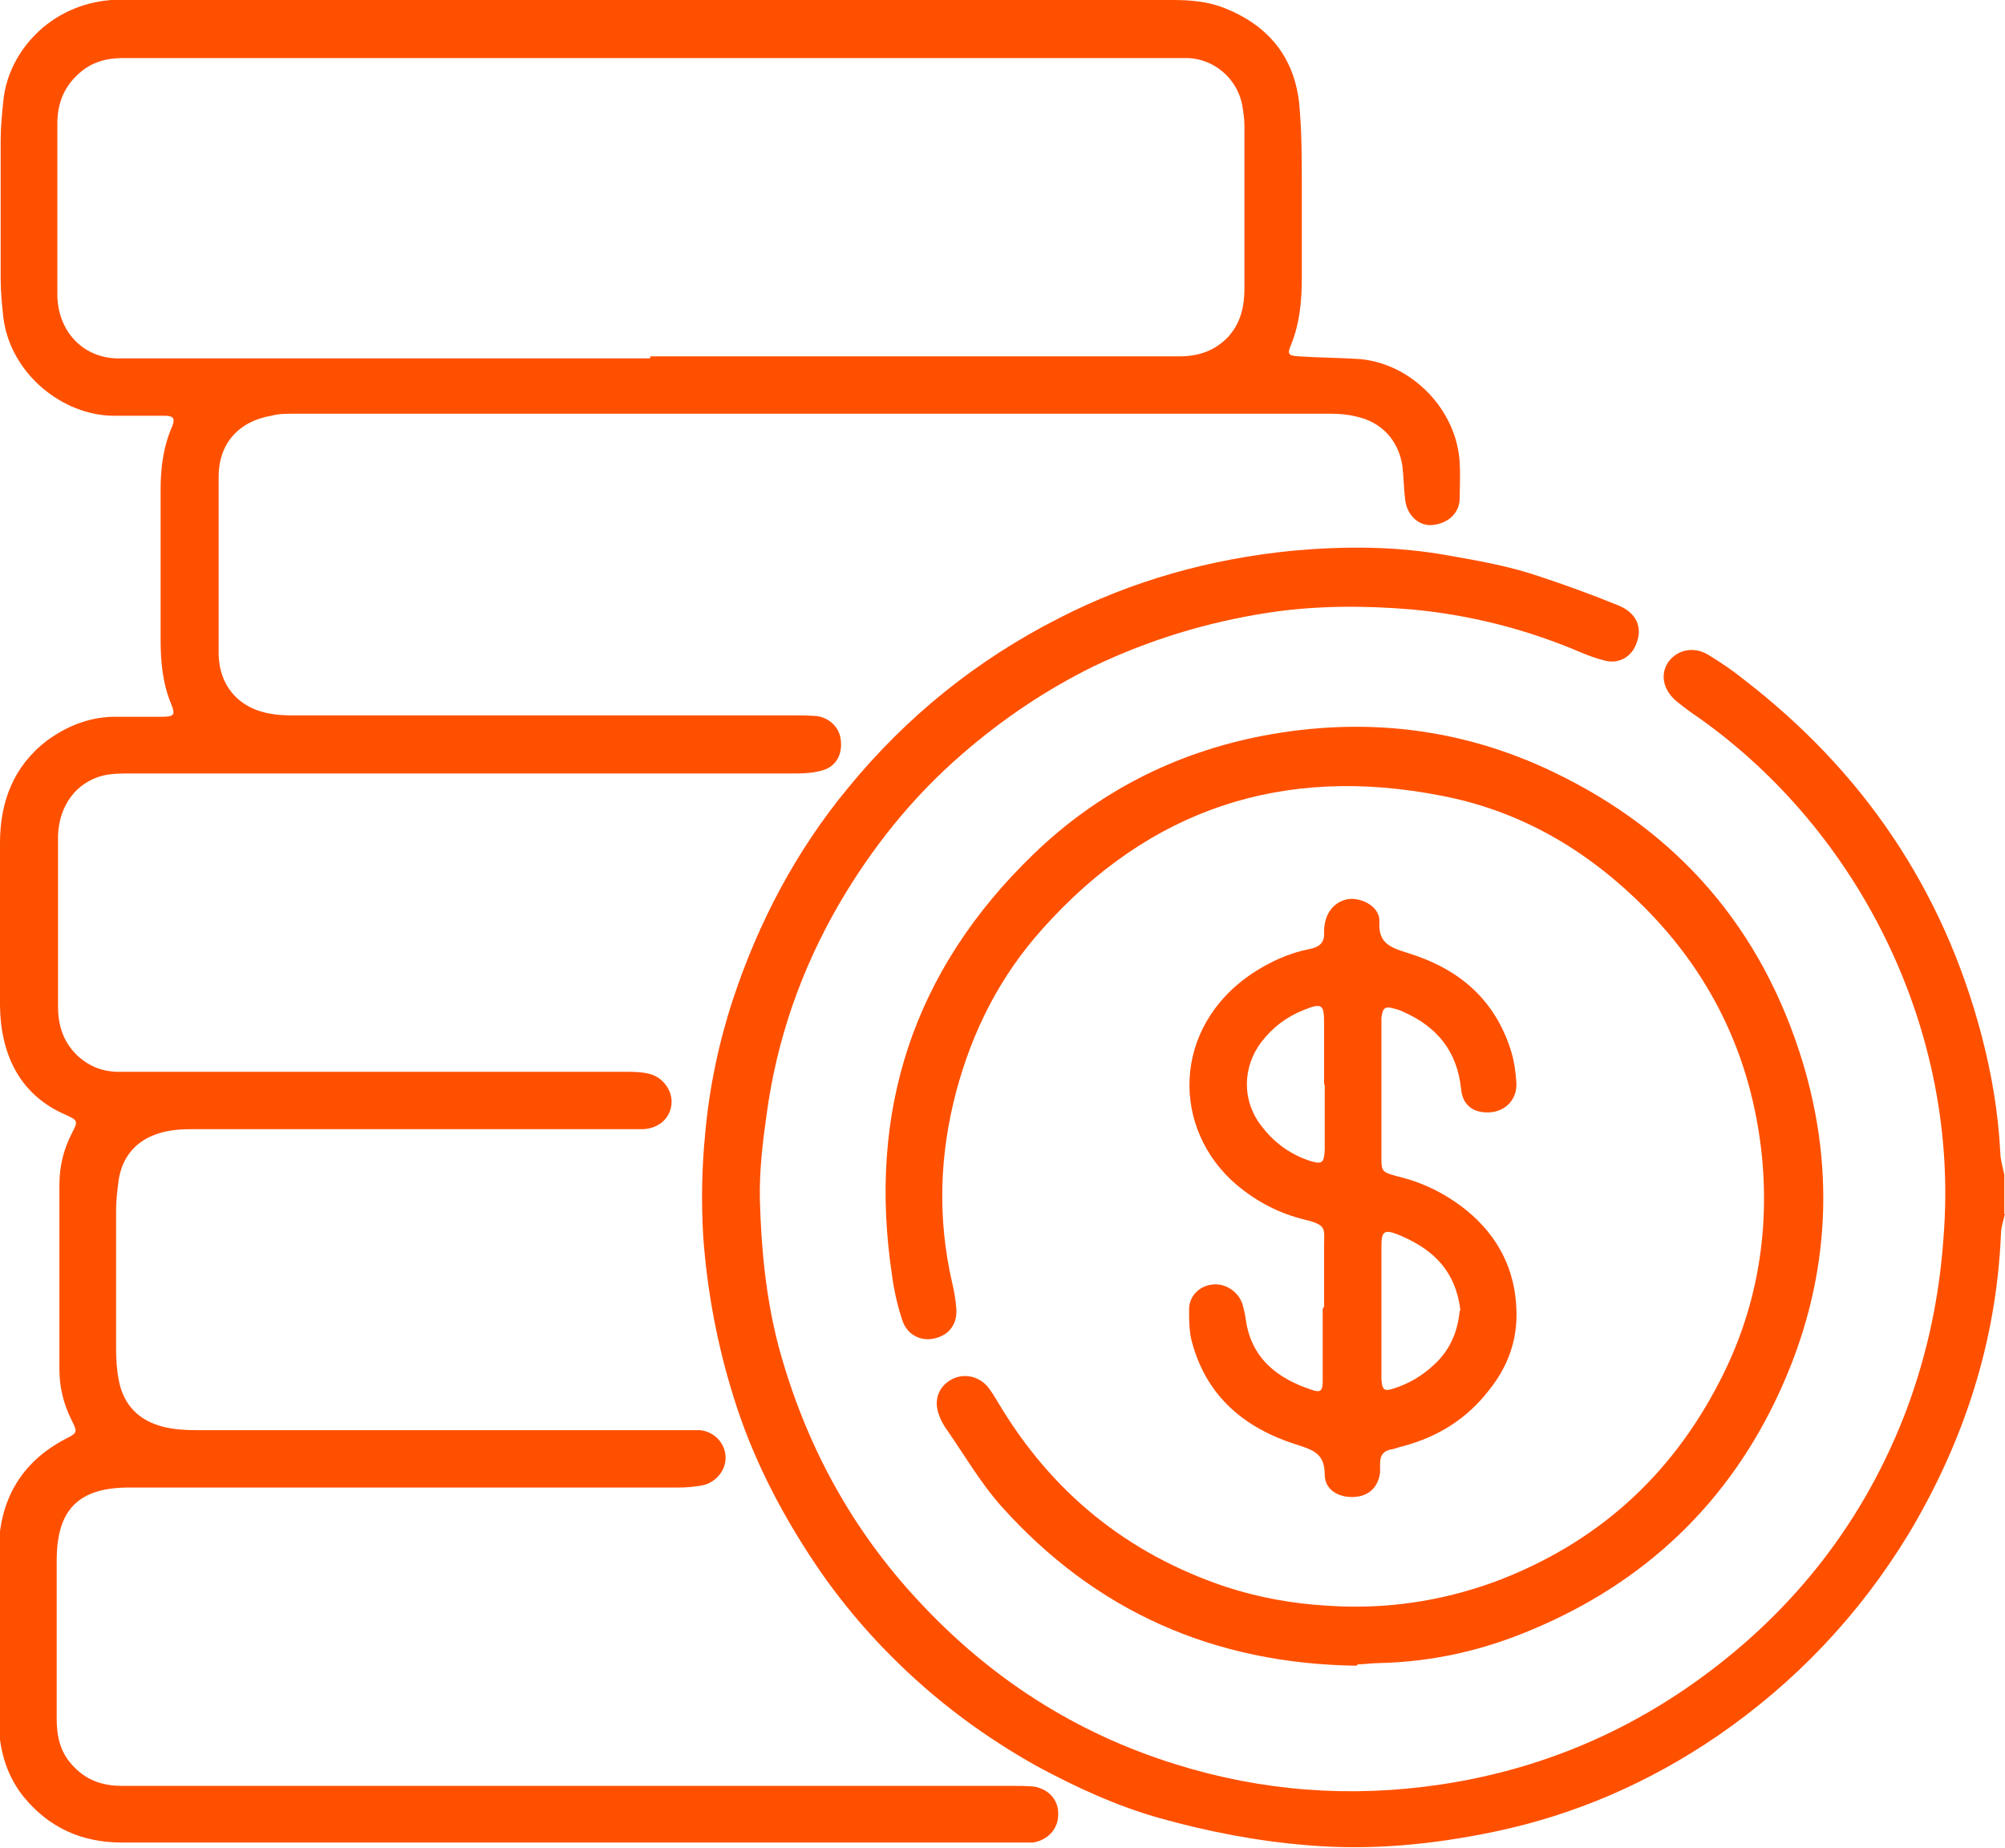
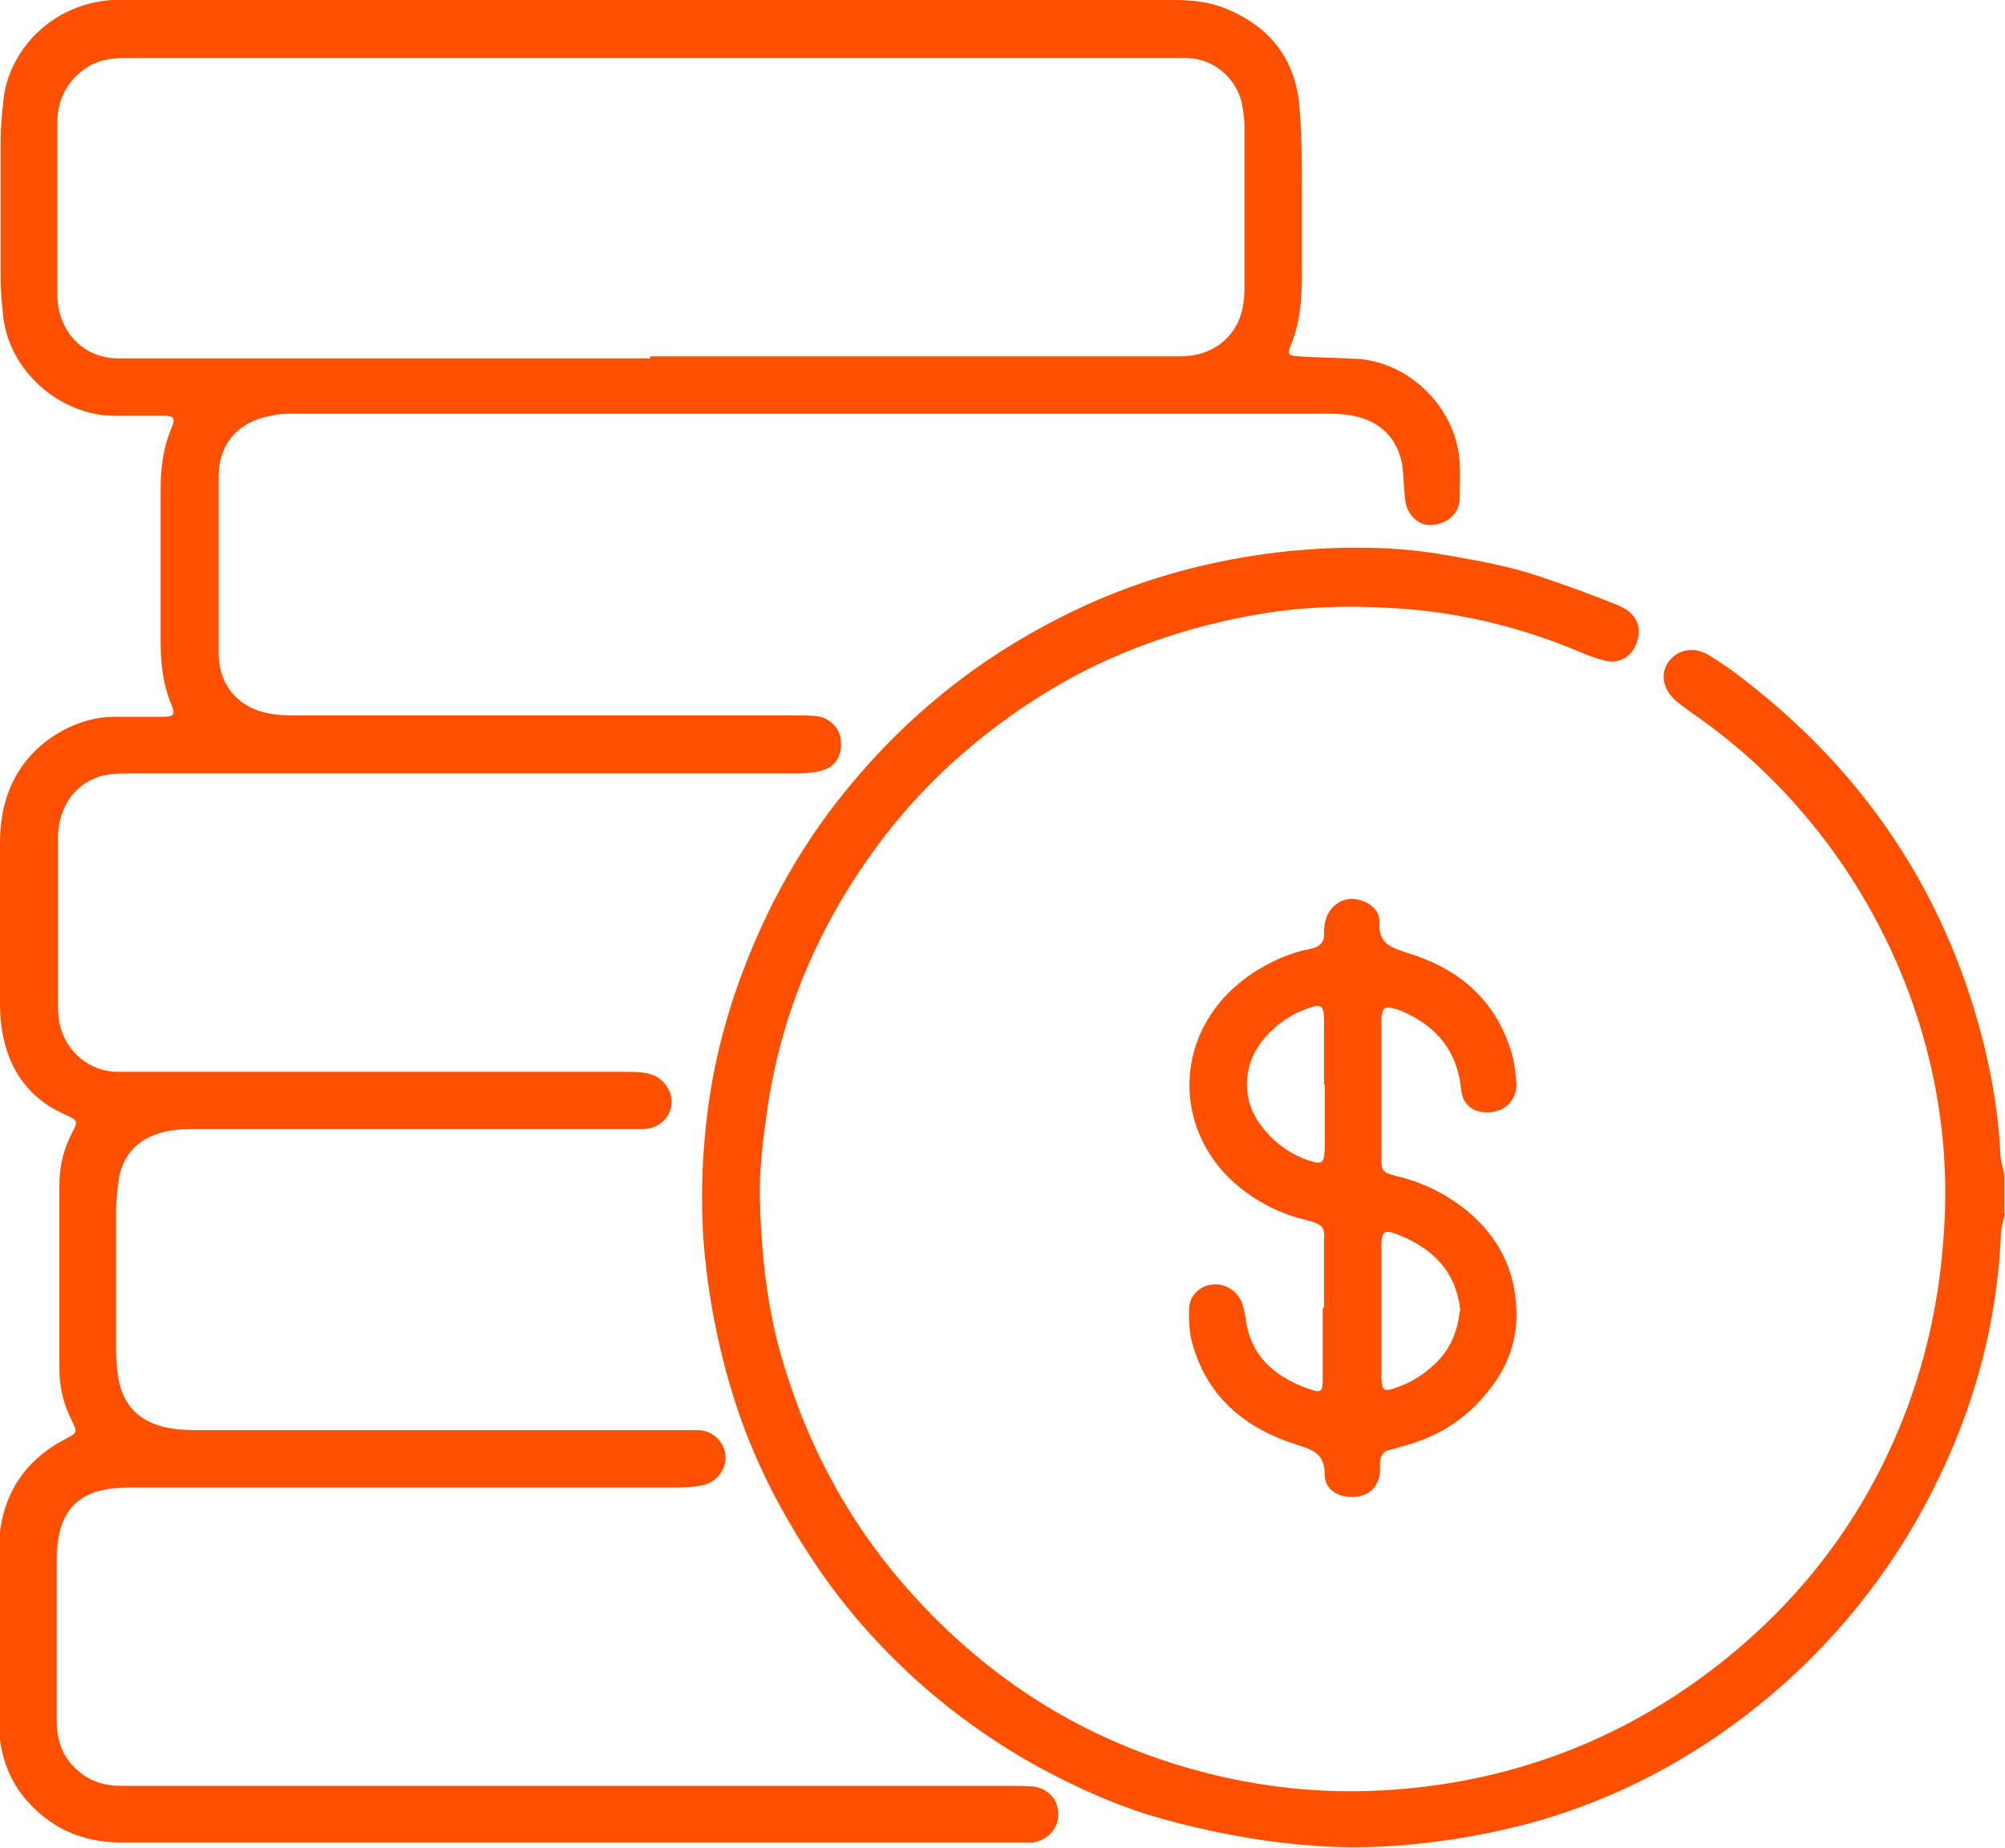
<svg xmlns="http://www.w3.org/2000/svg" id="Layer_2" data-name="Layer 2" viewBox="0 0 29.71 27.38">
  <defs>
    <style>      .cls-1 {        fill: #ff5000;      }    </style>
  </defs>
  <g id="Capa_1" data-name="Capa 1">
    <g id="Bjafjq.tif">
      <g>
        <path class="cls-1" d="M29.71,17.98c-.02.1-.06.2-.06.31-.07,1.6-.55,3.07-1.37,4.44-.73,1.2-1.68,2.2-2.83,2.99-1.01.69-2.11,1.17-3.31,1.42-.91.19-1.83.28-2.76.2-.75-.06-1.47-.2-2.19-.4-.64-.18-1.25-.46-1.84-.78-.73-.41-1.4-.9-2-1.48-.51-.49-.96-1.03-1.35-1.63-.47-.72-.86-1.49-1.12-2.32-.25-.79-.4-1.59-.46-2.41-.03-.51-.02-1.03.03-1.53.06-.67.2-1.34.41-1.98.38-1.15.94-2.21,1.71-3.14.86-1.05,1.9-1.89,3.12-2.51,1.09-.56,2.25-.88,3.46-1,.77-.07,1.54-.07,2.31.07.46.08.91.16,1.35.31.39.13.78.27,1.17.43.27.11.36.32.27.56-.07.2-.26.31-.46.26-.13-.03-.26-.08-.38-.13-.8-.34-1.63-.55-2.49-.63-.71-.06-1.43-.06-2.14.05-.9.14-1.75.4-2.57.79-.71.35-1.35.78-1.95,1.3-.74.64-1.34,1.39-1.83,2.23-.56.97-.92,2-1.07,3.11-.06.42-.11.85-.1,1.27.02.73.09,1.46.28,2.18.39,1.43,1.07,2.69,2.08,3.77,1.06,1.14,2.32,1.95,3.8,2.41,1.28.4,2.59.5,3.93.3,1.6-.24,3.02-.88,4.27-1.9,1.2-.98,2.08-2.2,2.63-3.65.31-.83.49-1.68.55-2.57.24-3.05-1.25-6-3.62-7.68-.12-.08-.24-.17-.35-.26-.19-.17-.23-.39-.11-.57.13-.18.37-.24.59-.11.18.11.36.23.52.36,1.77,1.36,2.96,3.11,3.53,5.27.15.57.25,1.15.28,1.74,0,.11.04.23.06.34v.58Z" />
        <path class="cls-1" d="M9.66,0c2.57,0,5.15,0,7.72,0,.25,0,.5.02.74.11.65.25,1.05.71,1.13,1.41.04.41.04.83.04,1.24,0,.45,0,.91,0,1.36,0,.34-.03.67-.16.99-.06.14-.04.16.12.17.3.02.6.02.9.04.78.07,1.44.76,1.48,1.54.01.17,0,.35,0,.52,0,.21-.16.38-.42.4-.2.01-.37-.16-.39-.39-.02-.16-.02-.33-.04-.49-.06-.38-.31-.65-.69-.73-.12-.03-.25-.04-.37-.04-5.13,0-10.26,0-15.38,0-.11,0-.21,0-.32.03-.48.08-.78.41-.78.9,0,.87,0,1.74,0,2.61,0,.5.31.84.8.91.12.02.25.02.38.02,2.45,0,4.9,0,7.34,0,.12,0,.23,0,.35.01.19.03.34.18.35.37.02.2-.07.37-.26.43-.13.04-.27.05-.4.05-1.31,0-2.61,0-3.92,0-1.98,0-3.97,0-5.95,0-.13,0-.27,0-.4.03-.4.1-.65.44-.67.88,0,.27,0,.54,0,.81,0,.58,0,1.16,0,1.74,0,.29.09.55.32.75.19.16.4.22.64.21.85,0,1.7,0,2.55,0,1.63,0,3.25,0,4.88,0,.12,0,.25,0,.37.03.21.05.35.26.33.45-.02.21-.19.36-.42.37-.11,0-.21,0-.32,0-2.12,0-4.24,0-6.36,0-.16,0-.33.01-.49.06-.33.1-.54.33-.6.68-.02.15-.04.31-.04.46,0,.69,0,1.37,0,2.06,0,.15.01.31.04.46.07.37.3.6.66.69.16.04.33.05.49.05,2.37,0,4.74,0,7.11,0,.12,0,.23,0,.35,0,.21.02.36.18.38.37.02.19-.11.38-.31.44-.13.03-.27.04-.4.04-1.2,0-2.4,0-3.6,0-1.51,0-3.02,0-4.53,0-.75,0-1.07.33-1.07,1.08,0,.78,0,1.57,0,2.35,0,.25.05.48.22.67.2.23.45.32.74.32.85,0,1.7,0,2.55,0,3.54,0,7.08,0,10.62,0,.12,0,.23,0,.35.01.23.04.37.21.36.42,0,.21-.16.38-.38.41-.07,0-.14,0-.2,0-4.43,0-8.86,0-13.29,0-.6,0-1.09-.22-1.47-.69-.26-.33-.36-.73-.36-1.14,0-.83-.01-1.66,0-2.5.01-.73.32-1.3.99-1.65.18-.09.18-.1.09-.28-.12-.24-.18-.49-.18-.75,0-.91,0-1.82,0-2.73,0-.28.06-.53.19-.78.09-.17.08-.18-.09-.26C.32,16.24.01,15.66,0,14.9c0-.8,0-1.61,0-2.41,0-.61.2-1.14.7-1.52.29-.21.61-.34.97-.35.24,0,.48,0,.73,0,.18,0,.2-.03.14-.18-.13-.31-.16-.63-.16-.96,0-.74,0-1.49,0-2.23,0-.32.04-.63.17-.93.05-.12.02-.16-.11-.16-.25,0-.5,0-.75,0-.75,0-1.53-.61-1.64-1.45-.02-.19-.04-.38-.04-.58,0-.69,0-1.37,0-2.06,0-.19.02-.39.04-.58C.12.78.73.07,1.65,0c.13,0,.25,0,.38,0,2.54,0,5.09,0,7.63,0ZM9.64,5.28h0c1.76,0,3.52,0,5.28,0,.85,0,1.7,0,2.55,0,.29,0,.53-.08.73-.29.19-.21.24-.46.24-.72,0-.8,0-1.6,0-2.41,0-.11-.02-.23-.04-.34-.09-.37-.41-.64-.79-.66-.11,0-.21,0-.32,0-4.34,0-8.68,0-13.03,0-.81,0-1.62,0-2.44,0-.24,0-.46.06-.64.22-.23.2-.33.45-.33.75,0,.52,0,1.04,0,1.57,0,.32,0,.64,0,.96,0,.54.38.97.95.95.06,0,.12,0,.17,0,2.55,0,5.11,0,7.66,0Z" />
-         <path class="cls-1" d="M20.1,24.68c-2.12-.03-3.87-.81-5.26-2.36-.32-.36-.56-.78-.84-1.18-.03-.05-.06-.1-.08-.16-.09-.22-.02-.42.16-.53.18-.11.41-.07.55.09.06.07.11.16.16.24.79,1.33,1.91,2.24,3.37,2.73.49.16.99.25,1.5.28.85.06,1.68-.06,2.48-.35,1.5-.56,2.61-1.55,3.34-2.97.54-1.04.74-2.16.63-3.32-.15-1.51-.78-2.8-1.89-3.85-.81-.77-1.76-1.3-2.86-1.51-2.34-.46-4.32.19-5.91,1.97-.63.7-1.04,1.51-1.28,2.41-.25.94-.28,1.89-.06,2.84.03.12.05.25.06.37.02.23-.1.4-.32.45-.2.05-.41-.05-.48-.27-.07-.21-.12-.43-.15-.65-.37-2.44.31-4.53,2.09-6.25.96-.93,2.11-1.51,3.41-1.76,1.48-.28,2.93-.12,4.3.54,1.86.89,3.09,2.33,3.69,4.29.5,1.65.39,3.29-.33,4.87-.76,1.67-2.01,2.85-3.69,3.55-.71.3-1.45.47-2.23.49-.13,0-.25.02-.34.02Z" />
        <path class="cls-1" d="M19.62,19.36c0-.3,0-.6,0-.9,0-.25.05-.31-.29-.39-.37-.09-.7-.26-1-.51-.98-.83-.97-2.34.23-3.14.26-.17.54-.3.85-.36.15-.03.22-.1.21-.25,0-.07.01-.14.03-.2.06-.19.24-.31.42-.29.19.02.38.15.37.34-.02.32.17.38.42.46.75.23,1.29.68,1.53,1.45.05.16.07.32.08.48.01.24-.16.41-.38.43-.25.02-.42-.1-.44-.35-.06-.56-.36-.92-.86-1.14-.04-.02-.07-.03-.11-.04-.16-.05-.19-.02-.21.13,0,0,0,.02,0,.03,0,.69,0,1.37,0,2.06,0,.19.02.2.24.26.38.09.72.26,1.03.51.46.38.71.87.73,1.46.02.44-.12.84-.4,1.19-.33.43-.76.7-1.29.84-.05.01-.09.03-.14.04-.13.02-.19.08-.19.21,0,.05,0,.1,0,.14-.03.22-.17.35-.39.36-.23.01-.43-.11-.43-.33,0-.32-.18-.37-.43-.45-.75-.24-1.31-.7-1.53-1.49-.05-.16-.05-.34-.05-.51,0-.21.17-.36.37-.37.18-.01.36.11.42.29.02.07.04.15.05.23.08.57.46.87.97,1.04.14.05.17.02.17-.13,0-.36,0-.72,0-1.07h0ZM21.64,19.42s-.01-.09-.02-.13c-.1-.52-.44-.81-.91-1-.2-.08-.24-.04-.24.17,0,.64,0,1.27,0,1.91,0,.02,0,.04,0,.06.01.17.04.19.19.14.22-.07.42-.19.59-.35.23-.21.35-.48.38-.8ZM19.62,16.07s0,0,0,0c0-.31,0-.62,0-.93,0-.26-.04-.28-.29-.18-.26.1-.47.26-.64.48-.28.37-.29.87,0,1.24.18.24.41.41.69.51.21.07.24.05.25-.16,0-.32,0-.64,0-.96Z" />
      </g>
    </g>
  </g>
</svg>